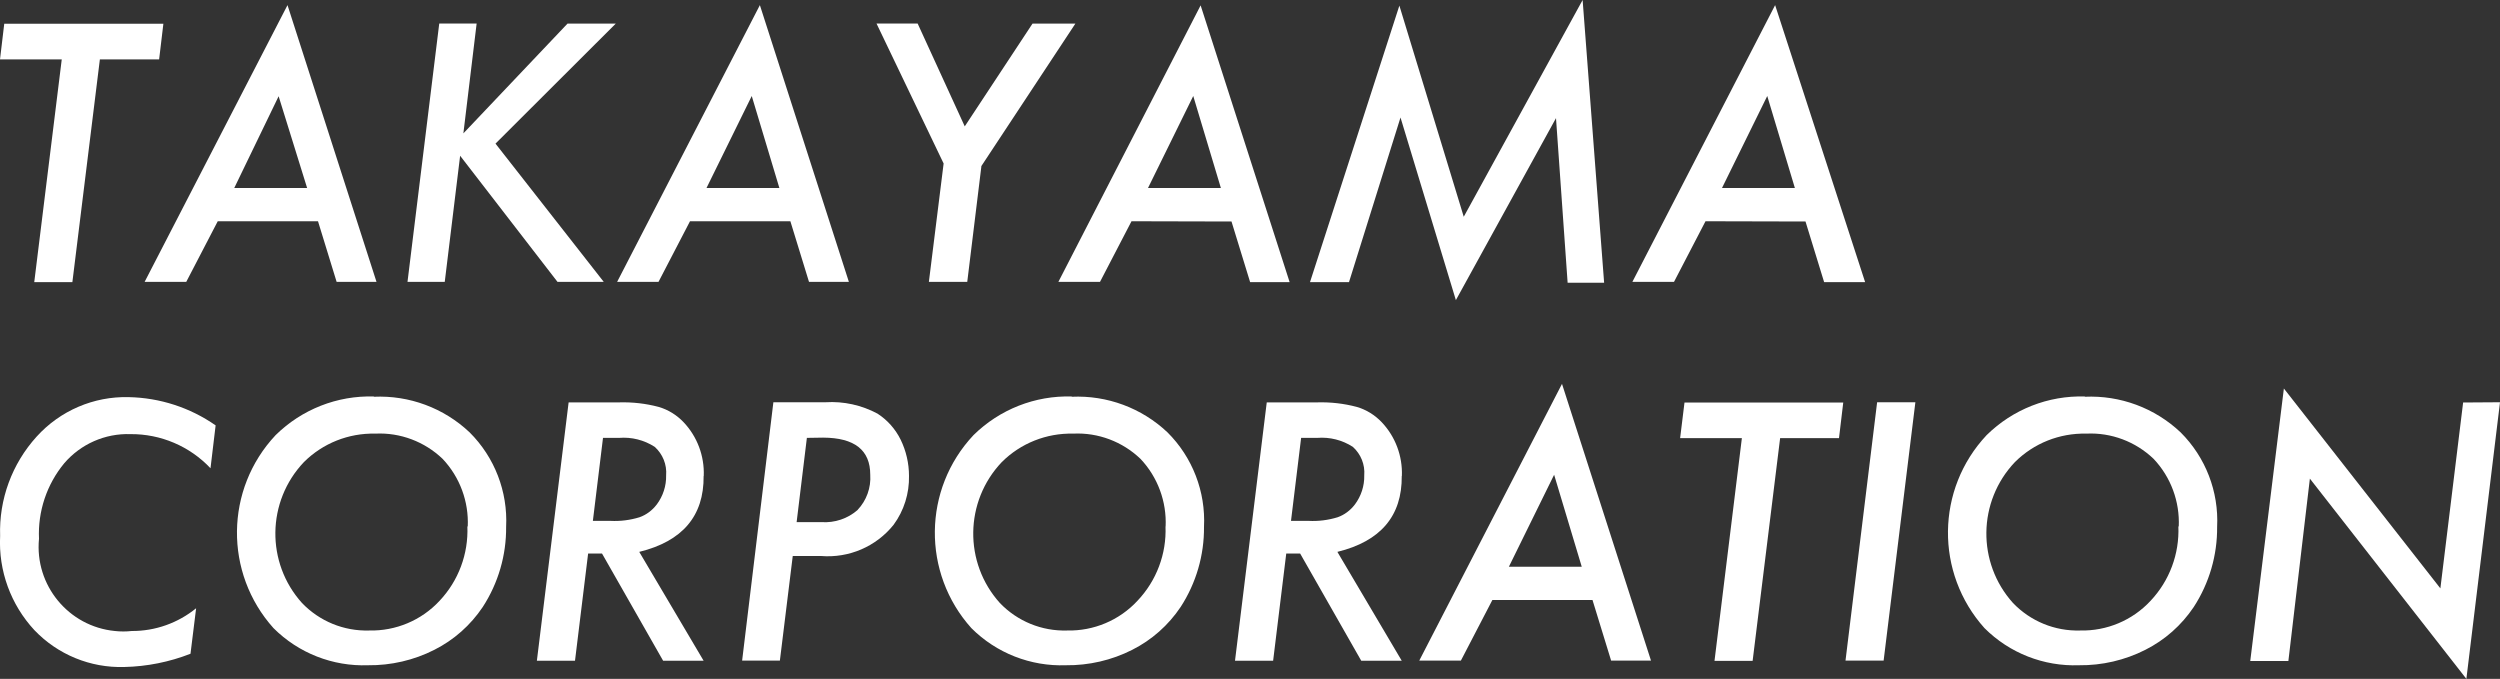
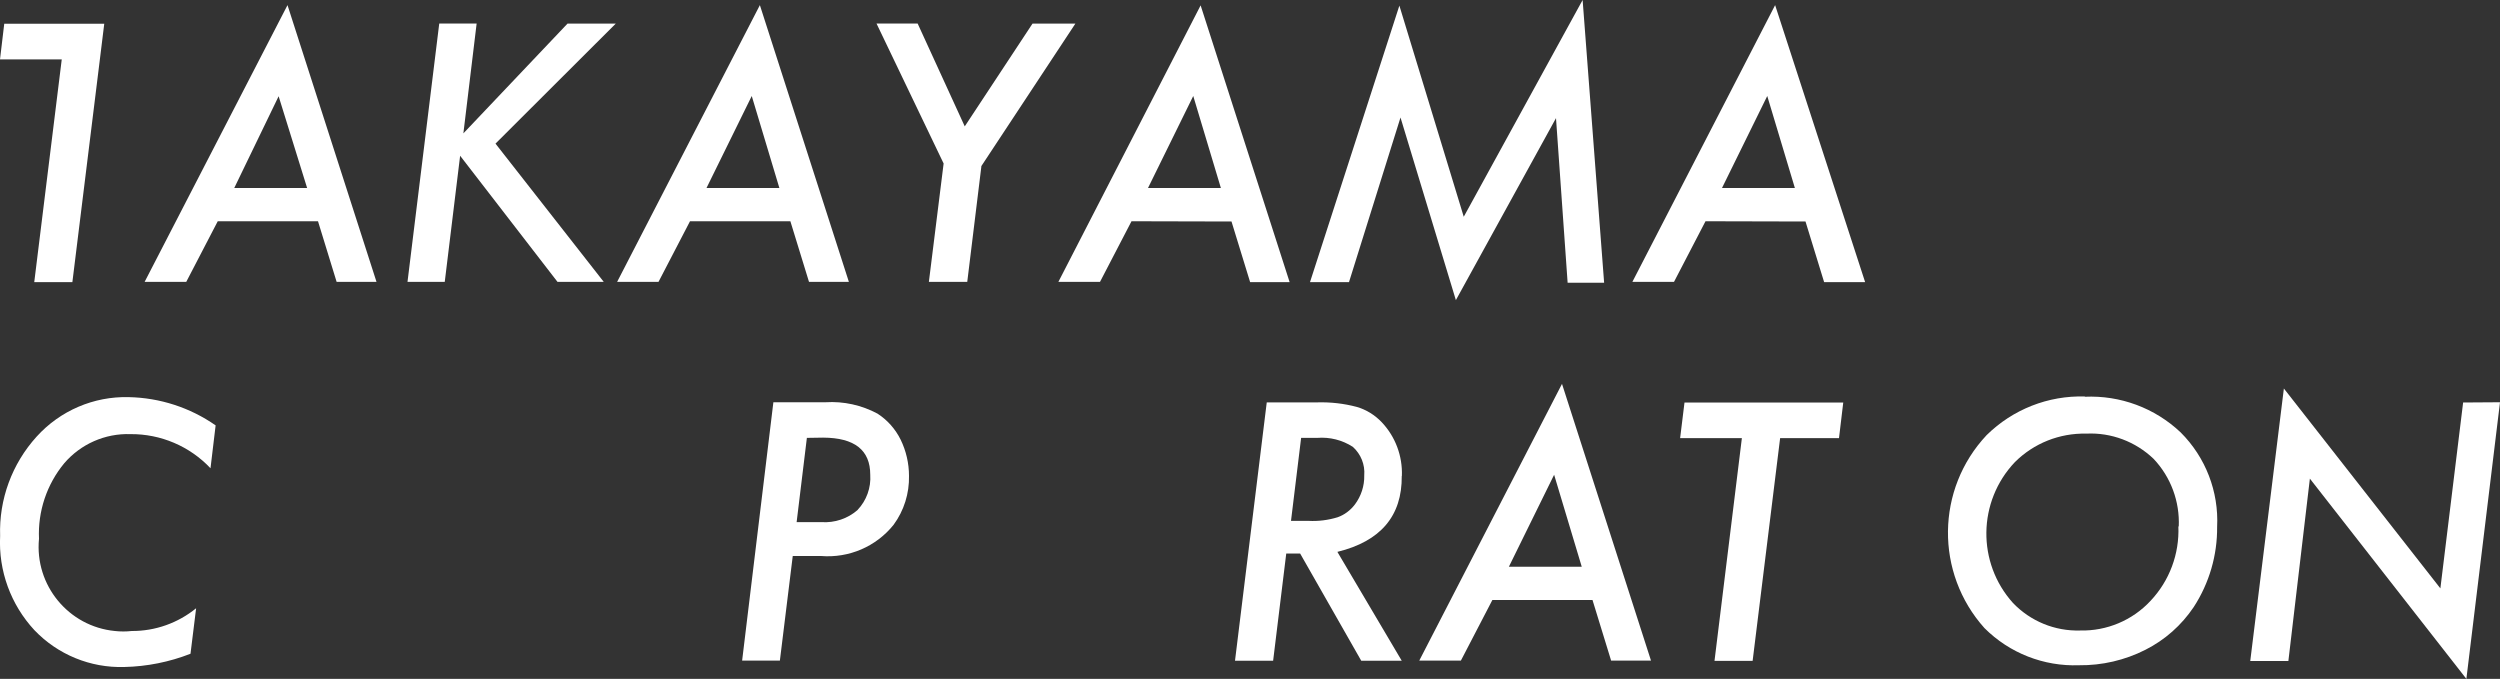
<svg xmlns="http://www.w3.org/2000/svg" id="_レイヤー_2" data-name="レイヤー 2" viewBox="0 0 200 54.31">
  <rect x="0" y="0" width="200" height="54.31" fill="#333333" stroke="none" />
  <defs>
    <style>
      .cls-1 {
        fill: #fff;
        stroke-width: 0px;
      }
    </style>
  </defs>
  <g id="_レイヤー_4" data-name="レイヤー 4">
    <g>
-       <path class="cls-1" d="m7.99,4.75l-2.2,17.82h-3.05L4.94,4.75H0L.34,1.9h12.73l-.34,2.85h-4.73Zm9.43,12.95l-2.52,4.85h-3.33L23,.41l7.12,22.14h-3.19l-1.49-4.85h-8.01Zm1.32-2.66h5.83l-2.28-7.34-3.55,7.34ZM38.13,1.89l-1.06,8.78L45.4,1.89h3.86l-9.62,9.6,8.66,11.06h-3.7l-7.79-10.09-1.23,10.09h-2.98l2.54-20.67h3Zm17.07,15.81l-2.52,4.85h-3.31L60.79.41l7.12,22.14h-3.19l-1.49-4.85h-8.03Zm1.32-2.66h5.83l-2.21-7.36-3.62,7.36Zm21.99-1.73l-1.13,9.24h-3.07l1.18-9.47-5.37-11.2h3.29l3.77,8.23,5.42-8.22h3.43l-7.53,11.41Zm12.01,4.39l-2.52,4.85h-3.33L96.05.43l7.12,22.14h-3.16l-1.49-4.85-8.01-.02Zm1.32-2.66h5.83l-2.21-7.36-3.62,7.36ZM126.61,0l1.72,22.62h-2.92l-.93-13.17-8.01,14.56-4.43-14.61-4.12,13.17h-3.12L111.95.45l5.15,16.89L126.61,0Zm9.83,17.7l-2.52,4.85h-3.33L142.01.41l7.2,22.16h-3.28l-1.49-4.85-8.01-.02Zm1.32-2.66h5.83l-2.21-7.36-3.62,7.36Z" />
+       <path class="cls-1" d="m7.99,4.75l-2.2,17.82h-3.05L4.94,4.75H0L.34,1.9h12.73h-4.73Zm9.43,12.95l-2.52,4.85h-3.33L23,.41l7.12,22.14h-3.19l-1.49-4.85h-8.01Zm1.32-2.66h5.83l-2.28-7.34-3.55,7.34ZM38.13,1.89l-1.06,8.78L45.4,1.89h3.86l-9.62,9.6,8.66,11.06h-3.7l-7.79-10.09-1.23,10.09h-2.98l2.54-20.67h3Zm17.07,15.81l-2.52,4.85h-3.31L60.79.41l7.12,22.14h-3.19l-1.49-4.85h-8.03Zm1.32-2.66h5.83l-2.21-7.36-3.62,7.36Zm21.99-1.73l-1.13,9.24h-3.07l1.18-9.47-5.37-11.2h3.29l3.77,8.23,5.42-8.22h3.43l-7.53,11.41Zm12.01,4.39l-2.52,4.85h-3.33L96.05.43l7.12,22.14h-3.16l-1.49-4.85-8.01-.02Zm1.32-2.66h5.83l-2.21-7.36-3.62,7.36ZM126.61,0l1.72,22.62h-2.92l-.93-13.17-8.01,14.56-4.43-14.61-4.12,13.17h-3.12L111.95.45l5.15,16.89L126.61,0Zm9.83,17.7l-2.52,4.85h-3.33L142.01.41l7.2,22.16h-3.28l-1.49-4.85-8.01-.02Zm1.32-2.66h5.83l-2.21-7.36-3.62,7.36Z" />
      <g>
        <path class="cls-1" d="m2.93,34.93C.96,37.1-.09,39.95.01,42.88c-.14,2.78.85,5.49,2.74,7.53,1.87,1.96,4.48,3.03,7.19,2.95,1.82-.04,3.61-.4,5.3-1.06l.45-3.64c-1.45,1.18-3.27,1.83-5.15,1.82-.45.05-.9.05-1.35,0-3.71-.36-6.43-3.67-6.07-7.38-.1-2.19.62-4.35,2.02-6.04,1.32-1.54,3.27-2.4,5.3-2.33,2.42-.02,4.74.97,6.4,2.73l.41-3.43c-2.05-1.43-4.47-2.21-6.96-2.26-2.79-.07-5.48,1.08-7.36,3.16Z" />
-         <path class="cls-1" d="m29.91,31.72c-2.93-.09-5.77,1.03-7.86,3.09-4.06,4.32-4.13,11.03-.17,15.44,2,2,4.74,3.07,7.56,2.97,1.84.02,3.66-.4,5.3-1.23,1.57-.79,2.9-1.97,3.88-3.43,1.24-1.91,1.89-4.14,1.87-6.41.14-2.82-.92-5.57-2.92-7.56-2.06-1.95-4.83-2.98-7.67-2.85Zm7.48,10.38c.09,2.21-.71,4.36-2.23,5.97-1.45,1.56-3.5,2.42-5.63,2.37-2.02.06-3.97-.74-5.37-2.2-2.9-3.22-2.83-8.13.15-11.27,1.51-1.51,3.58-2.33,5.71-2.28,2-.1,3.95.64,5.39,2.02,1.38,1.46,2.1,3.42,2.01,5.42l-.03-.03Z" />
-         <path class="cls-1" d="m56.3,38.07c.06-1.59-.52-3.14-1.61-4.29-.55-.58-1.24-1.01-2.01-1.23-1.02-.27-2.08-.39-3.14-.36h-4.05l-2.54,20.67h3.05l1.05-8.58h1.11l4.89,8.58h3.24l-5.15-8.71c3.46-.85,5.18-2.87,5.15-6.07Zm-3.77,2.3c-.35.46-.83.82-1.37,1.01-.75.23-1.53.33-2.32.29h-1.41l.81-6.64h1.29c1-.08,2,.17,2.85.72.64.58.98,1.42.91,2.28.02.84-.25,1.66-.75,2.33Z" />
        <path class="cls-1" d="m70.2,33.09c-1.27-.68-2.71-1-4.15-.91h-4.18l-2.5,20.67h3.02l1.03-8.37h2.26c2.23.18,4.41-.75,5.81-2.5.83-1.13,1.26-2.51,1.23-3.91,0-1-.23-2-.67-2.9-.42-.85-1.06-1.57-1.85-2.08Zm-1.58,7.7c-.8.7-1.84,1.05-2.9.98h-1.99l.82-6.74,1.3-.02c2.52.01,3.77,1,3.77,2.97.07,1.04-.3,2.06-1.01,2.81Z" />
-         <path class="cls-1" d="m85.74,31.72c-2.93-.09-5.77,1.03-7.86,3.09-4.06,4.32-4.13,11.03-.17,15.44,2,2,4.74,3.07,7.56,2.97,1.84.02,3.66-.4,5.3-1.23,1.57-.79,2.9-1.97,3.88-3.43,1.24-1.91,1.89-4.14,1.87-6.41.14-2.82-.92-5.57-2.92-7.56-2.06-1.95-4.83-2.98-7.67-2.85Zm7.5,10.38c.09,2.21-.72,4.36-2.25,5.97-1.45,1.56-3.5,2.42-5.63,2.37-2.02.06-3.97-.74-5.37-2.2-2.9-3.22-2.83-8.13.15-11.27,1.51-1.51,3.58-2.33,5.71-2.28,2-.1,3.95.64,5.39,2.02,1.38,1.46,2.1,3.42,2.01,5.42l-.02-.03Z" />
        <path class="cls-1" d="m112.15,38.07c.06-1.59-.52-3.14-1.61-4.29-.55-.58-1.24-1.01-2.01-1.23-1.02-.27-2.08-.39-3.14-.36h-4.05l-2.54,20.67h3.05l1.05-8.58h1.11l4.89,8.58h3.24l-5.15-8.71c3.46-.85,5.18-2.87,5.15-6.07Zm-3.77,2.3c-.35.46-.83.82-1.37,1.01-.75.23-1.53.33-2.32.29h-1.41l.81-6.64h1.29c1-.08,2,.17,2.85.72.64.58.98,1.42.91,2.28.02.84-.25,1.66-.75,2.33Z" />
        <path class="cls-1" d="m113.54,52.85h3.33l2.52-4.85h8.01l1.49,4.85h3.19l-7.12-22.14-11.42,22.14Zm7.17-7.51l3.62-7.36,2.21,7.36h-5.83Z" />
        <polygon class="cls-1" points="134.41 35.05 139.35 35.05 137.16 52.87 140.21 52.87 142.41 35.05 147.12 35.05 147.46 32.2 134.76 32.2 134.41 35.05" />
-         <polygon class="cls-1" points="147.64 52.85 150.69 52.85 153.23 32.18 150.17 32.18 147.64 52.85" />
        <path class="cls-1" d="m166.79,31.72c-2.93-.09-5.77,1.03-7.86,3.09-4.06,4.32-4.13,11.03-.17,15.44,2,2,4.74,3.07,7.56,2.97,1.84.02,3.66-.4,5.3-1.23,1.57-.79,2.9-1.97,3.88-3.43,1.24-1.91,1.89-4.14,1.87-6.41.14-2.82-.92-5.57-2.92-7.56-2.06-1.95-4.83-2.98-7.67-2.85Zm7.48,10.38c.09,2.21-.71,4.36-2.23,5.97-1.45,1.56-3.5,2.42-5.63,2.37-2.02.06-3.97-.74-5.37-2.2-2.9-3.22-2.83-8.13.15-11.27,1.51-1.51,3.58-2.33,5.71-2.28,2-.1,3.95.64,5.39,2.02,1.38,1.46,2.1,3.42,2.01,5.42l-.03-.03Z" />
        <polygon class="cls-1" points="197.05 32.2 195.23 47.07 182.71 31.08 180.02 52.88 183.07 52.88 184.79 38.29 197.31 54.31 200 32.18 197.05 32.2" />
      </g>
    </g>
  </g>
</svg>